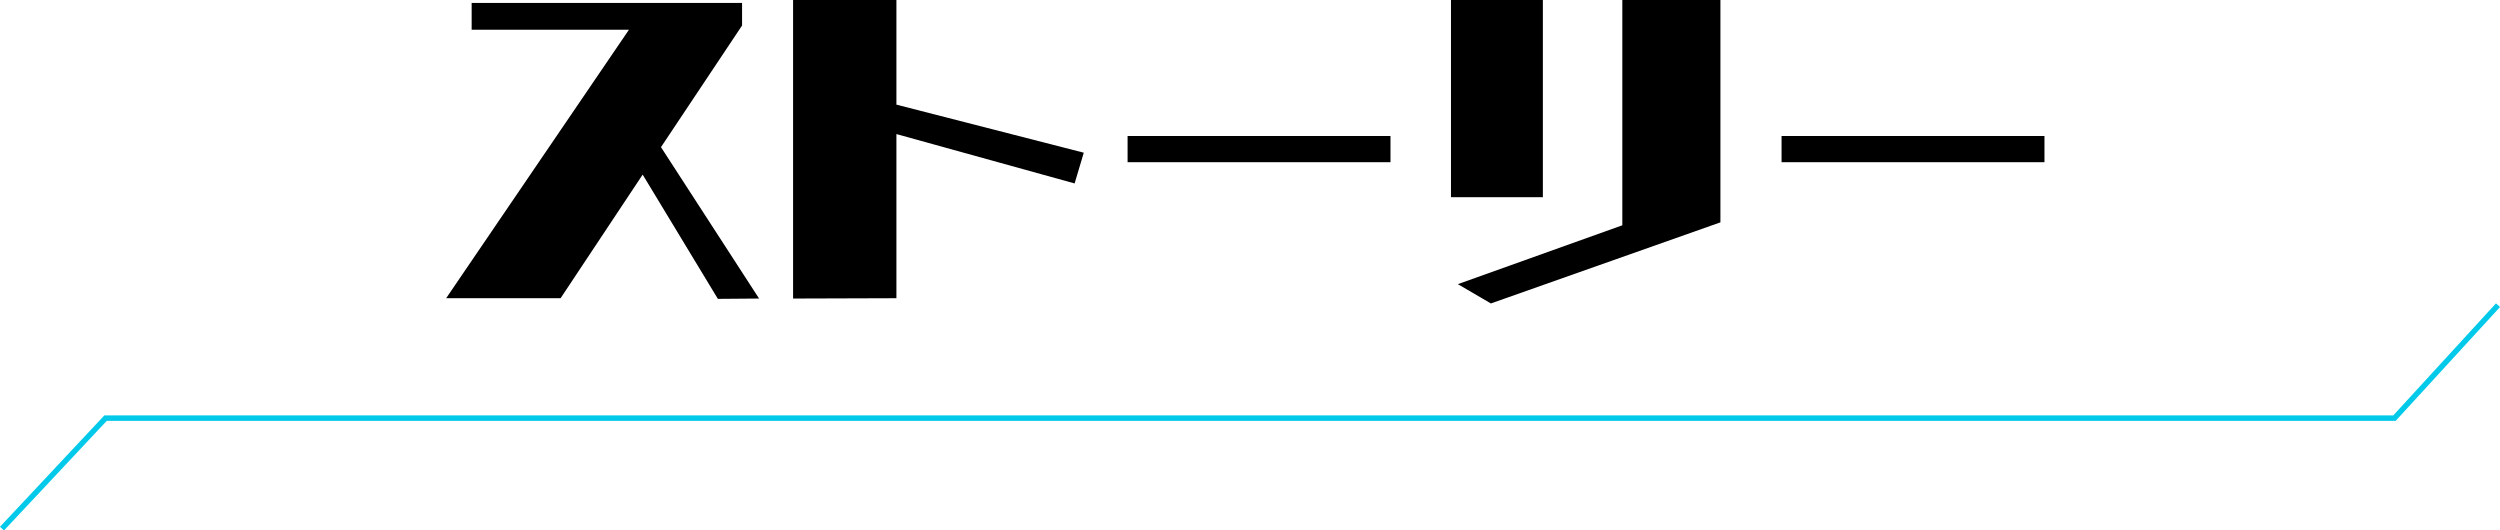
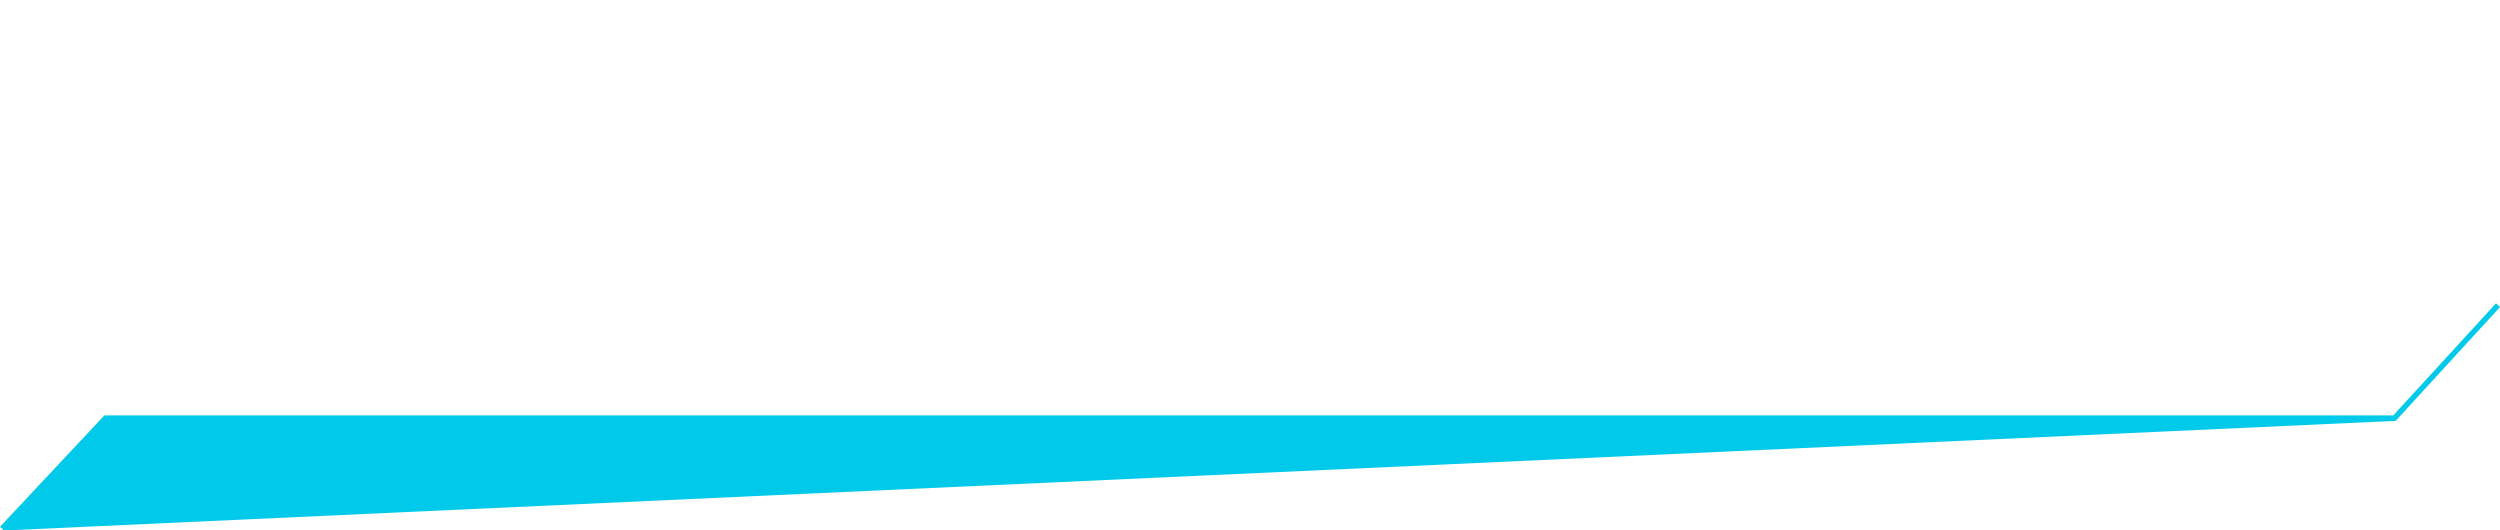
<svg xmlns="http://www.w3.org/2000/svg" width="458.733" height="97.342" viewBox="0 0 458.733 97.342">
  <g transform="translate(-571.135 -4732)">
-     <path d="M58.26,4.8l-18-27.78L55.14-45.3v-4.14H5.52v4.92H34.38L.84,4.74h21L36.9-17.94,50.7,4.86Zm57.9-21.12,1.68-5.64L83.46-30.78v-19.2H64.5V4.8l18.96-.06V-25.38Zm57.96-3.9v-4.8H125.88v4.8ZM234.66-9.18v-40.8h-18V-8.64L186.48,2.16l6.06,3.54ZM202.08-13.8V-49.98H185.22V-13.8Zm92.04-6.42v-4.8H245.88v4.8Z" transform="translate(652.16 4781.98)" />
-     <path d="M556,3469.545l-.73-.684,19.148-20.431h420l18.851-20.565.737.676-19.149,20.889h-420Z" transform="translate(15.863 1359.797)" fill="#00c9ea" />
+     <path d="M556,3469.545l-.73-.684,19.148-20.431h420l18.851-20.565.737.676-19.149,20.889Z" transform="translate(15.863 1359.797)" fill="#00c9ea" />
  </g>
</svg>